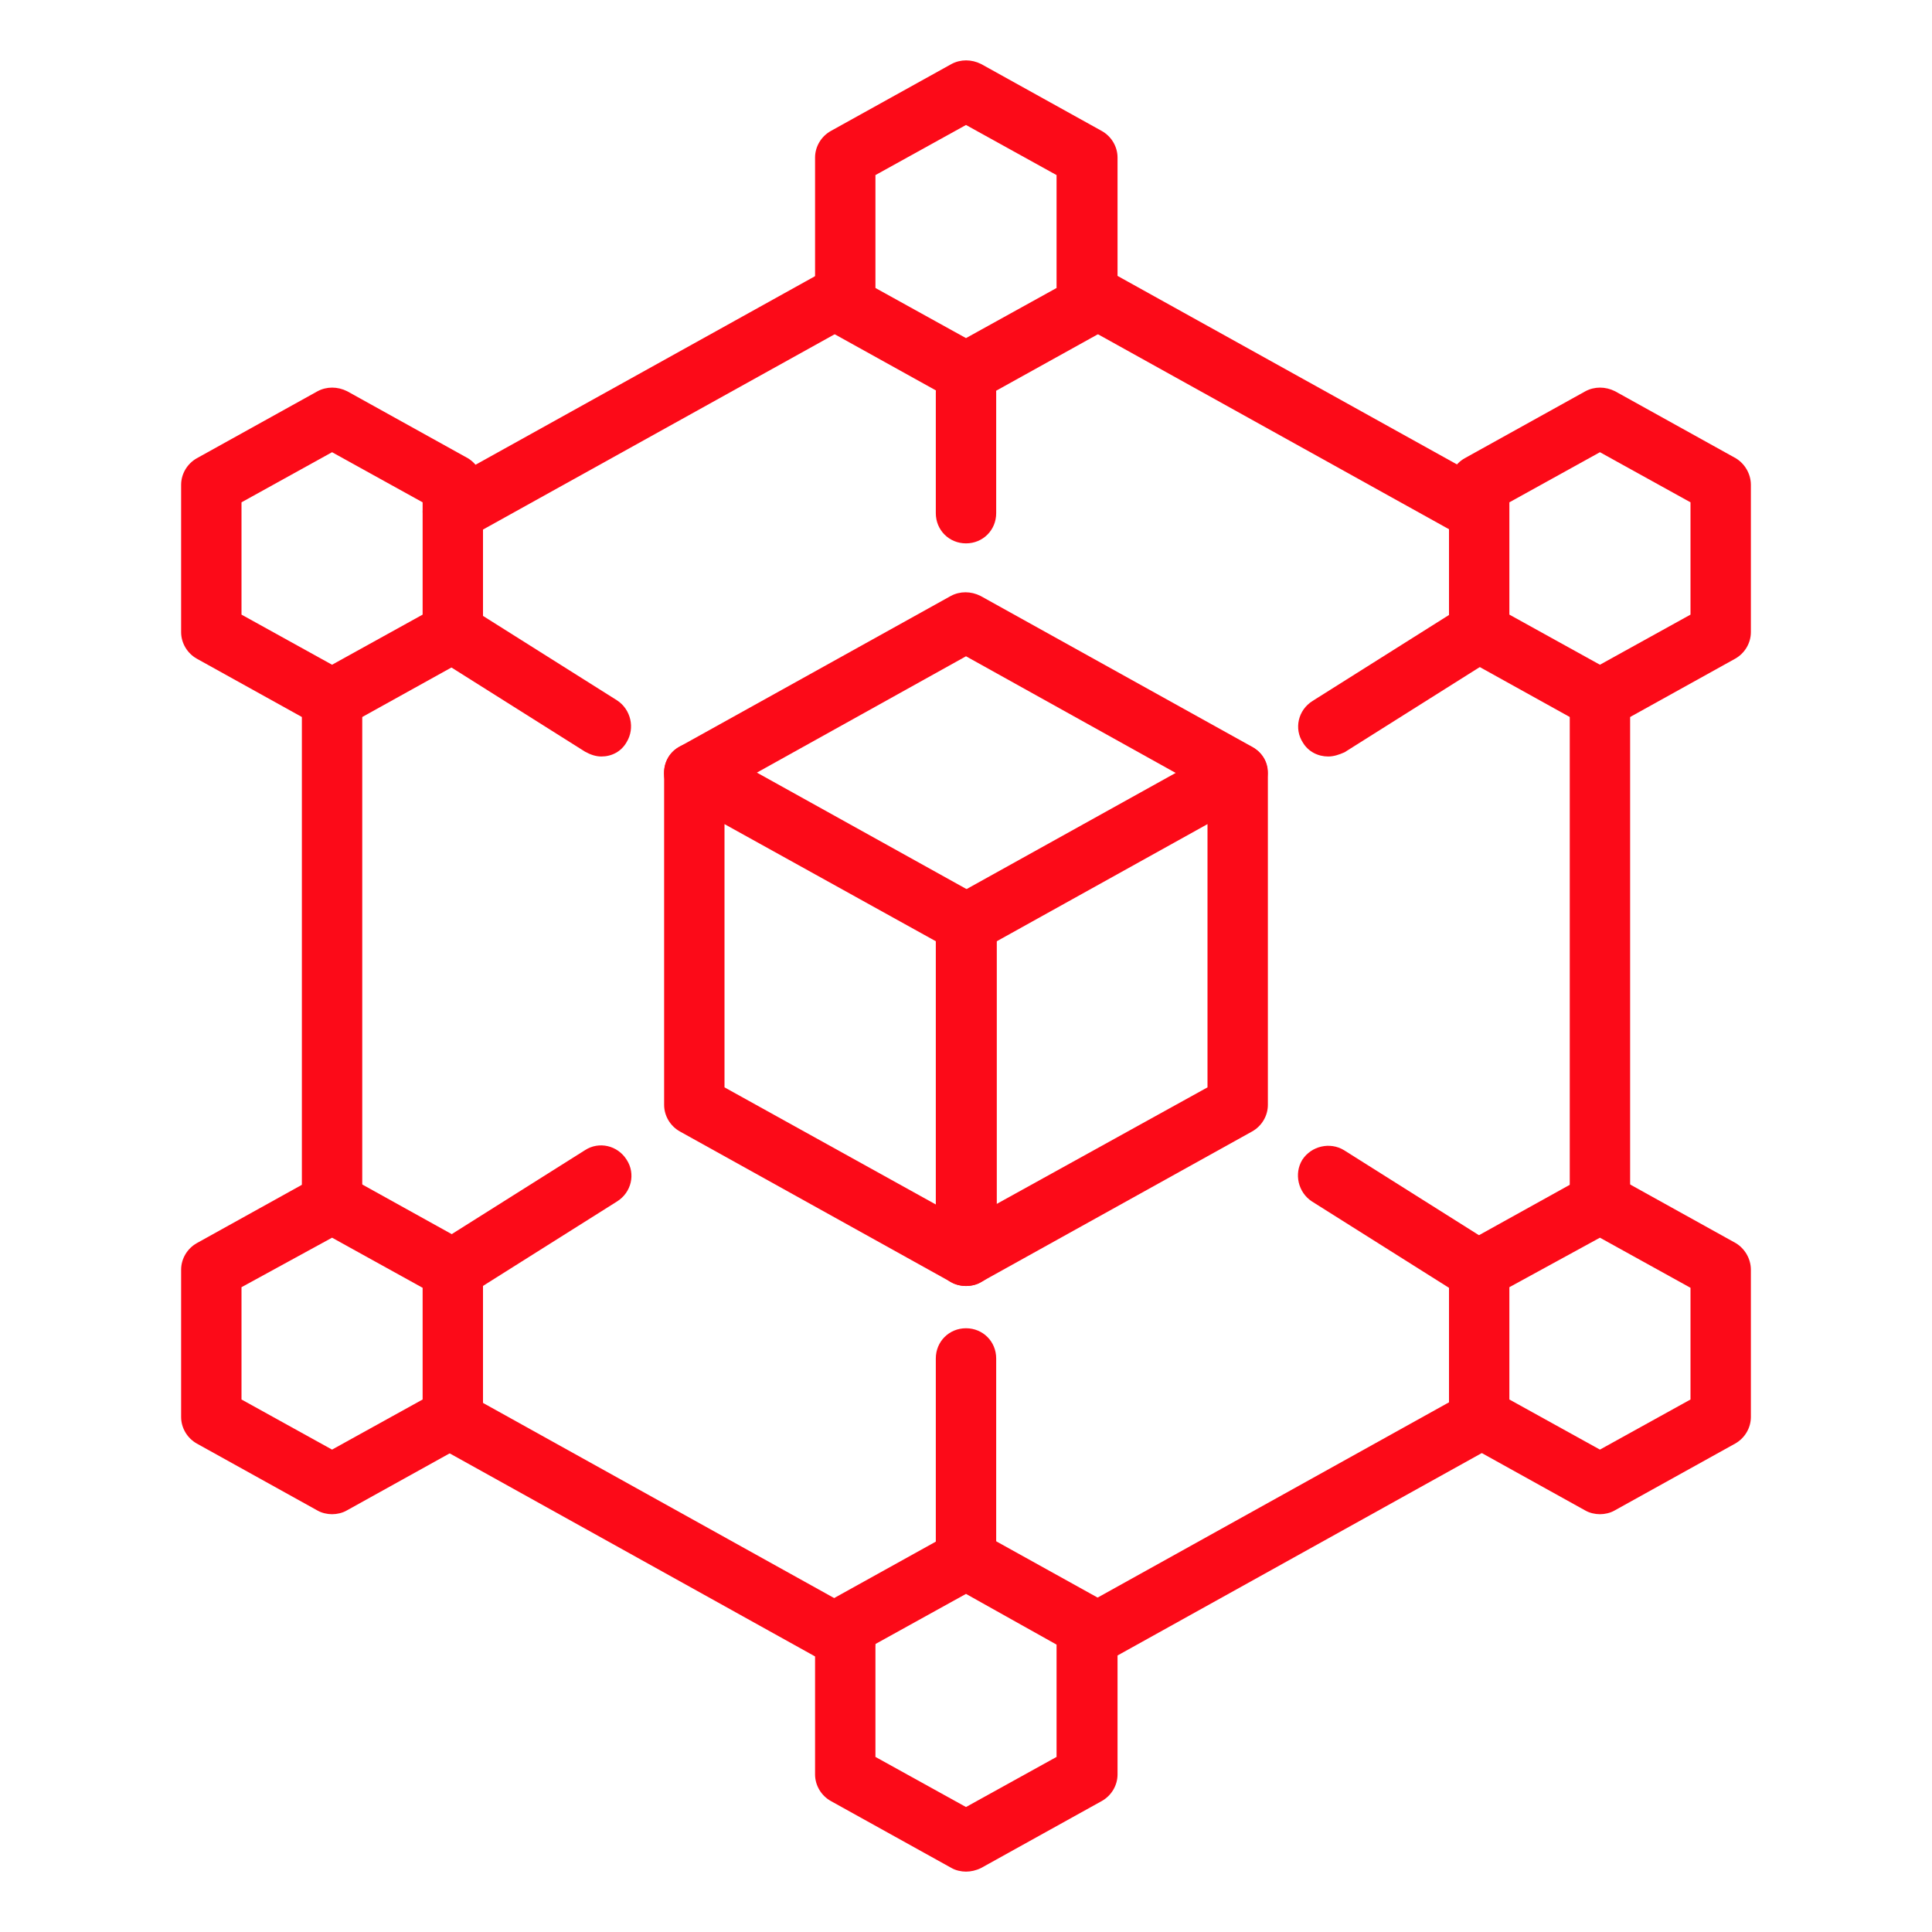
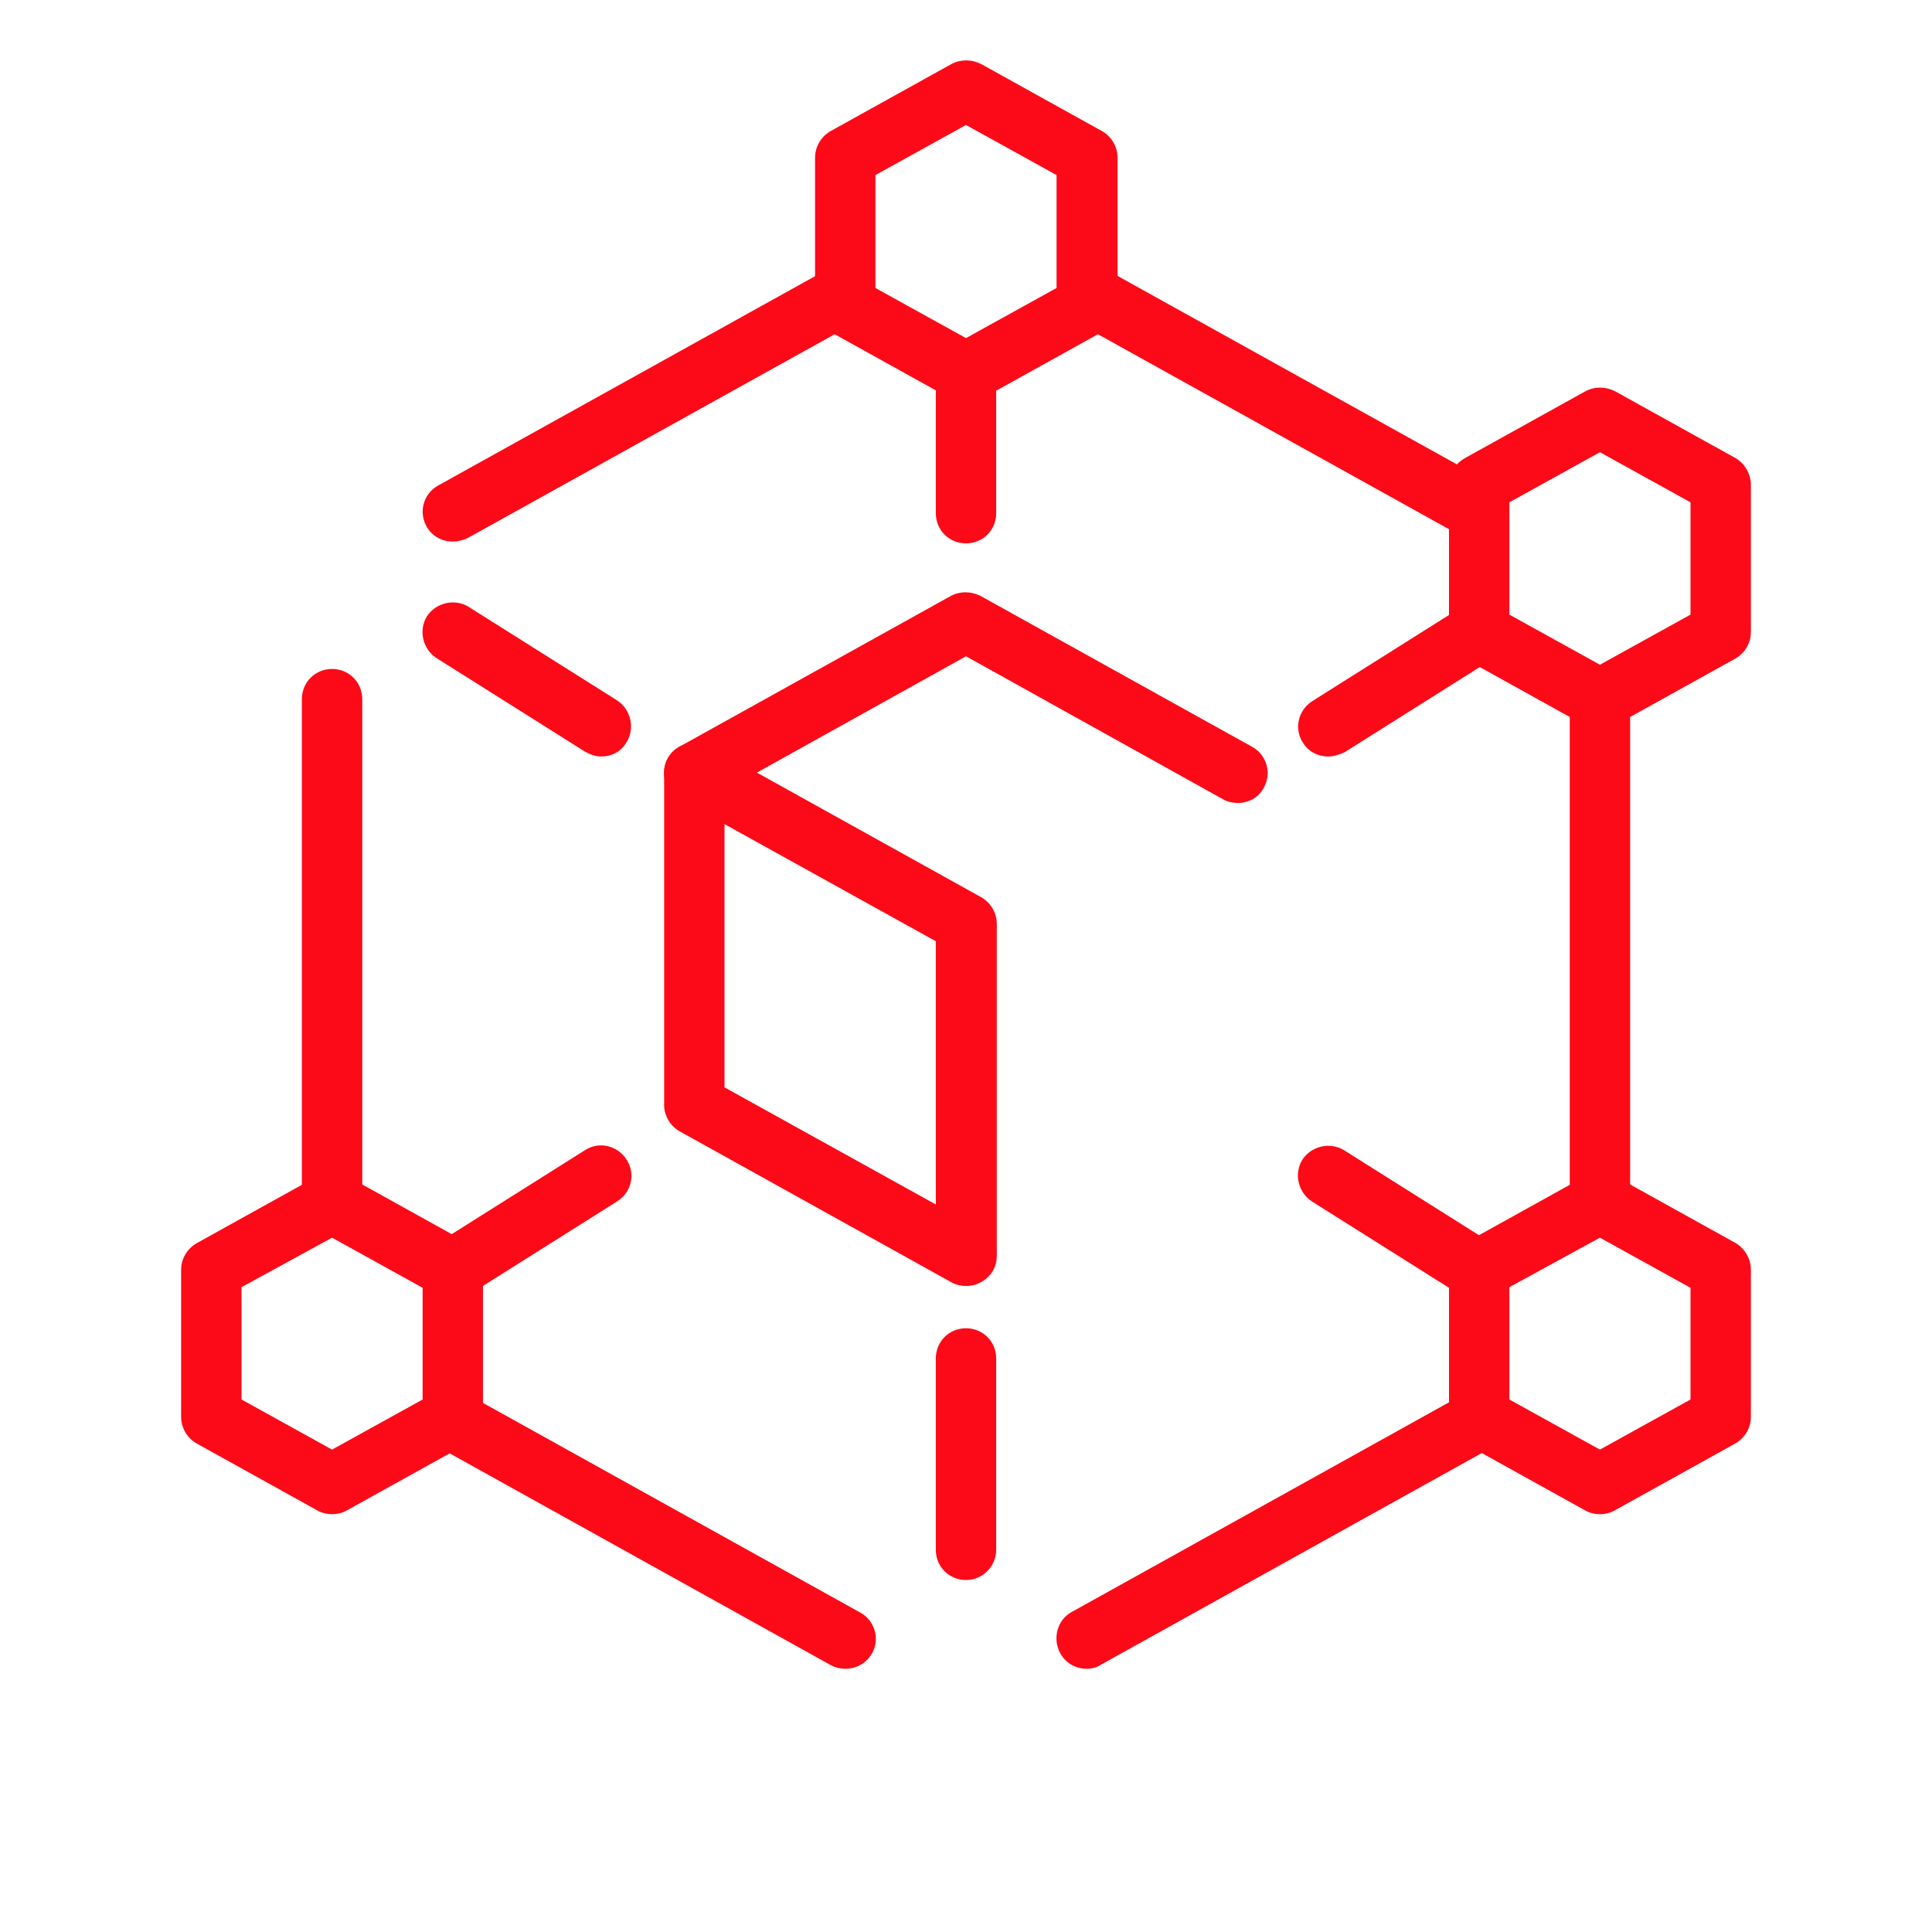
<svg xmlns="http://www.w3.org/2000/svg" width="80" height="80" viewBox="0 0 80 80" fill="none">
-   <path d="M40 77.5C39.8 77.5 39.575 77.45 39.4 77.35L34.4 74.575C34 74.35 33.75 73.925 33.75 73.475V67.35C33.75 66.9 34 66.475 34.4 66.25L39.4 63.475C39.775 63.275 40.225 63.275 40.625 63.475L45.625 66.25C46.025 66.475 46.275 66.9 46.275 67.35V73.475C46.275 73.925 46.025 74.35 45.625 74.575L40.625 77.35C40.425 77.45 40.2 77.5 40 77.5ZM36.25 72.75L40 74.825L43.75 72.75V68.1L40 66L36.25 68.075V72.75Z" fill="#FC0A18" />
  <path d="M66.25 62.7C66.05 62.7 65.825 62.65 65.65 62.55L60.65 59.775C60.25 59.55 60 59.125 60 58.675V52.575C60 52.125 60.25 51.7 60.65 51.475L65.65 48.7C66.025 48.5 66.475 48.5 66.875 48.7L71.875 51.475C72.25 51.7 72.5 52.125 72.5 52.575V58.675C72.5 59.125 72.25 59.55 71.85 59.775L66.85 62.55C66.675 62.65 66.45 62.7 66.25 62.7ZM62.5 57.95L66.25 60.025L70 57.95V53.325L66.25 51.25L62.5 53.3V57.95Z" fill="#FC0A18" />
  <path d="M13.75 62.7C13.55 62.7 13.325 62.65 13.15 62.55L8.15 59.775C7.75 59.55 7.5 59.125 7.5 58.675V52.575C7.5 52.125 7.75 51.7 8.15 51.475L13.15 48.7C13.525 48.5 13.975 48.5 14.375 48.7L19.375 51.475C19.75 51.7 20 52.125 20 52.575V58.675C20 59.125 19.75 59.55 19.35 59.775L14.35 62.55C14.175 62.65 13.95 62.7 13.75 62.7ZM10 57.95L13.75 60.025L17.5 57.95V53.325L13.75 51.25L10 53.3V57.95Z" fill="#FC0A18" />
  <path d="M40 16.675C39.8 16.675 39.575 16.625 39.4 16.525L34.4 13.75C34 13.525 33.75 13.1 33.75 12.65V6.525C33.75 6.075 34 5.65 34.4 5.425L39.4 2.65C39.775 2.45 40.225 2.45 40.625 2.65L45.625 5.425C46.025 5.65 46.275 6.075 46.275 6.525V12.65C46.275 13.1 46.025 13.525 45.625 13.75L40.625 16.525C40.425 16.625 40.2 16.675 40 16.675ZM36.25 11.925L40 14L43.75 11.925V7.25L40 5.175L36.25 7.25V11.925Z" fill="#FC0A18" />
  <path d="M66.25 30.2C66.05 30.2 65.825 30.15 65.65 30.05L60.65 27.275C60.25 27.05 60 26.625 60 26.175V20.075C60 19.625 60.25 19.2 60.65 18.975L65.65 16.2C66.025 16 66.475 16 66.875 16.2L71.875 18.975C72.25 19.2 72.5 19.625 72.5 20.075V26.175C72.5 26.625 72.25 27.05 71.85 27.275L66.85 30.05C66.675 30.15 66.45 30.2 66.25 30.2ZM62.5 25.45L66.25 27.525L70 25.45V20.8L66.25 18.725L62.5 20.8V25.45Z" fill="#FC0A18" />
-   <path d="M13.75 30.2C13.55 30.2 13.325 30.15 13.15 30.05L8.15 27.275C7.75 27.05 7.5 26.625 7.5 26.175V20.075C7.5 19.625 7.75 19.2 8.15 18.975L13.15 16.2C13.525 16 13.975 16 14.375 16.2L19.375 18.975C19.75 19.2 20 19.625 20 20.075V26.175C20 26.625 19.75 27.05 19.35 27.275L14.35 30.05C14.175 30.15 13.95 30.2 13.75 30.2ZM10 25.45L13.75 27.525L17.5 25.45V20.8L13.75 18.725L10 20.8V25.45Z" fill="#FC0A18" />
  <path d="M66.25 51.05C65.55 51.05 65 50.5 65 49.8V28.95C65 28.25 65.55 27.7 66.25 27.7C66.95 27.7 67.5 28.25 67.5 28.95V49.8C67.5 50.5 66.95 51.05 66.25 51.05Z" fill="#FC0A18" />
  <path d="M45 69.1C44.55 69.1 44.125 68.875 43.9 68.45C43.575 67.85 43.775 67.075 44.375 66.75L60.75 57.65C61.35 57.325 62.125 57.525 62.45 58.125C62.775 58.725 62.575 59.5 61.975 59.825L45.6 68.925C45.425 69.05 45.2 69.1 45 69.1Z" fill="#FC0A18" />
-   <path d="M35 69.1C34.8 69.1 34.575 69.05 34.4 68.95L18.025 59.85C17.425 59.525 17.2 58.75 17.55 58.15C17.875 57.55 18.65 57.325 19.25 57.675L35.625 66.775C36.225 67.1 36.45 67.875 36.1 68.475C35.875 68.875 35.45 69.1 35 69.1Z" fill="#FC0A18" />
+   <path d="M35 69.1C34.8 69.1 34.575 69.05 34.4 68.95L18.025 59.85C17.875 57.55 18.65 57.325 19.25 57.675L35.625 66.775C36.225 67.1 36.45 67.875 36.1 68.475C35.875 68.875 35.45 69.1 35 69.1Z" fill="#FC0A18" />
  <path d="M13.75 51.05C13.05 51.05 12.5 50.5 12.5 49.8V28.95C12.5 28.25 13.05 27.7 13.75 27.7C14.45 27.7 15 28.25 15 28.95V49.8C15 50.5 14.45 51.05 13.75 51.05Z" fill="#FC0A18" />
  <path d="M18.75 22.425C18.3 22.425 17.875 22.2 17.65 21.775C17.325 21.175 17.55 20.425 18.15 20.1L34.4 11.075C35 10.725 35.75 10.95 36.1 11.55C36.425 12.15 36.225 12.925 35.625 13.25L19.375 22.275C19.175 22.375 18.95 22.425 18.75 22.425Z" fill="#FC0A18" />
  <path d="M61.25 22.425C61.05 22.425 60.825 22.375 60.65 22.275L44.4 13.25C43.8 12.925 43.575 12.15 43.925 11.55C44.25 10.95 45 10.725 45.6 11.05L61.85 20.075C62.45 20.4 62.675 21.175 62.325 21.775C62.125 22.2 61.7 22.425 61.25 22.425Z" fill="#FC0A18" />
  <path d="M51.25 33.25C51.05 33.25 50.825 33.2 50.65 33.1L40 27.175L29.35 33.1C28.75 33.425 27.975 33.225 27.65 32.625C27.325 32.025 27.525 31.25 28.125 30.925L39.375 24.675C39.75 24.475 40.2 24.475 40.6 24.675L51.85 30.925C52.45 31.25 52.675 32.025 52.325 32.625C52.125 33.025 51.7 33.25 51.25 33.25Z" fill="#FC0A18" />
-   <path d="M40 53.25C39.55 53.25 39.125 53.025 38.9 52.6C38.575 52 38.775 51.225 39.375 50.9L50 45.025V34.125L40.6 39.35C40 39.675 39.225 39.475 38.9 38.875C38.575 38.275 38.775 37.5 39.375 37.175L50.625 30.925C51 30.7 51.475 30.725 51.875 30.95C52.275 31.175 52.5 31.55 52.5 32V45.75C52.5 46.2 52.25 46.625 51.85 46.85L40.6 53.1C40.425 53.2 40.2 53.25 40 53.25Z" fill="#FC0A18" />
  <path d="M40 53.25C39.8 53.25 39.575 53.2 39.4 53.1L28.15 46.85C27.75 46.625 27.5 46.2 27.5 45.75V32C27.5 31.55 27.725 31.15 28.125 30.925C28.5 30.7 28.975 30.7 29.375 30.9L40.625 37.15C41.025 37.375 41.275 37.8 41.275 38.25V52C41.275 52.45 41.05 52.85 40.65 53.075C40.45 53.2 40.225 53.25 40 53.25ZM30 45.025L38.75 49.875V38.975L30 34.125V45.025Z" fill="#FC0A18" />
  <path d="M40 65.425C39.3 65.425 38.75 64.875 38.75 64.175V56.25C38.75 55.55 39.3 55 40 55C40.7 55 41.25 55.55 41.25 56.25V64.175C41.25 64.85 40.7 65.425 40 65.425Z" fill="#FC0A18" />
  <path d="M55 31.325C54.575 31.325 54.175 31.125 53.95 30.75C53.575 30.175 53.75 29.4 54.35 29.025L60.5 25.15C61.075 24.775 61.85 24.95 62.225 25.55C62.6 26.125 62.425 26.9 61.825 27.275L55.675 31.15C55.45 31.25 55.225 31.325 55 31.325Z" fill="#FC0A18" />
  <path d="M24.9 31.325C24.675 31.325 24.45 31.25 24.225 31.125L18.075 27.25C17.5 26.875 17.325 26.1 17.675 25.525C18.05 24.95 18.825 24.775 19.4 25.125L25.55 29C26.125 29.375 26.3 30.15 25.95 30.725C25.725 31.125 25.325 31.325 24.9 31.325Z" fill="#FC0A18" />
  <path d="M61.15 53.825C60.925 53.825 60.7 53.75 60.475 53.625L54.325 49.75C53.75 49.375 53.575 48.6 53.925 48.025C54.3 47.45 55.075 47.275 55.65 47.625L61.8 51.5C62.375 51.875 62.55 52.65 62.2 53.225C61.975 53.625 61.575 53.825 61.15 53.825Z" fill="#FC0A18" />
  <path d="M18.75 53.825C18.325 53.825 17.925 53.625 17.7 53.25C17.325 52.65 17.5 51.875 18.075 51.5L24.225 47.625C24.8 47.25 25.575 47.425 25.95 48.025C26.325 48.6 26.15 49.375 25.55 49.75L19.4 53.625C19.2 53.75 18.975 53.825 18.75 53.825Z" fill="#FC0A18" />
  <path d="M40 22.5C39.3 22.5 38.75 21.95 38.75 21.25V16.25C38.75 15.55 39.3 15 40 15C40.7 15 41.25 15.55 41.25 16.25V21.25C41.25 21.95 40.7 22.5 40 22.5Z" fill="#FC0A18" />
</svg>